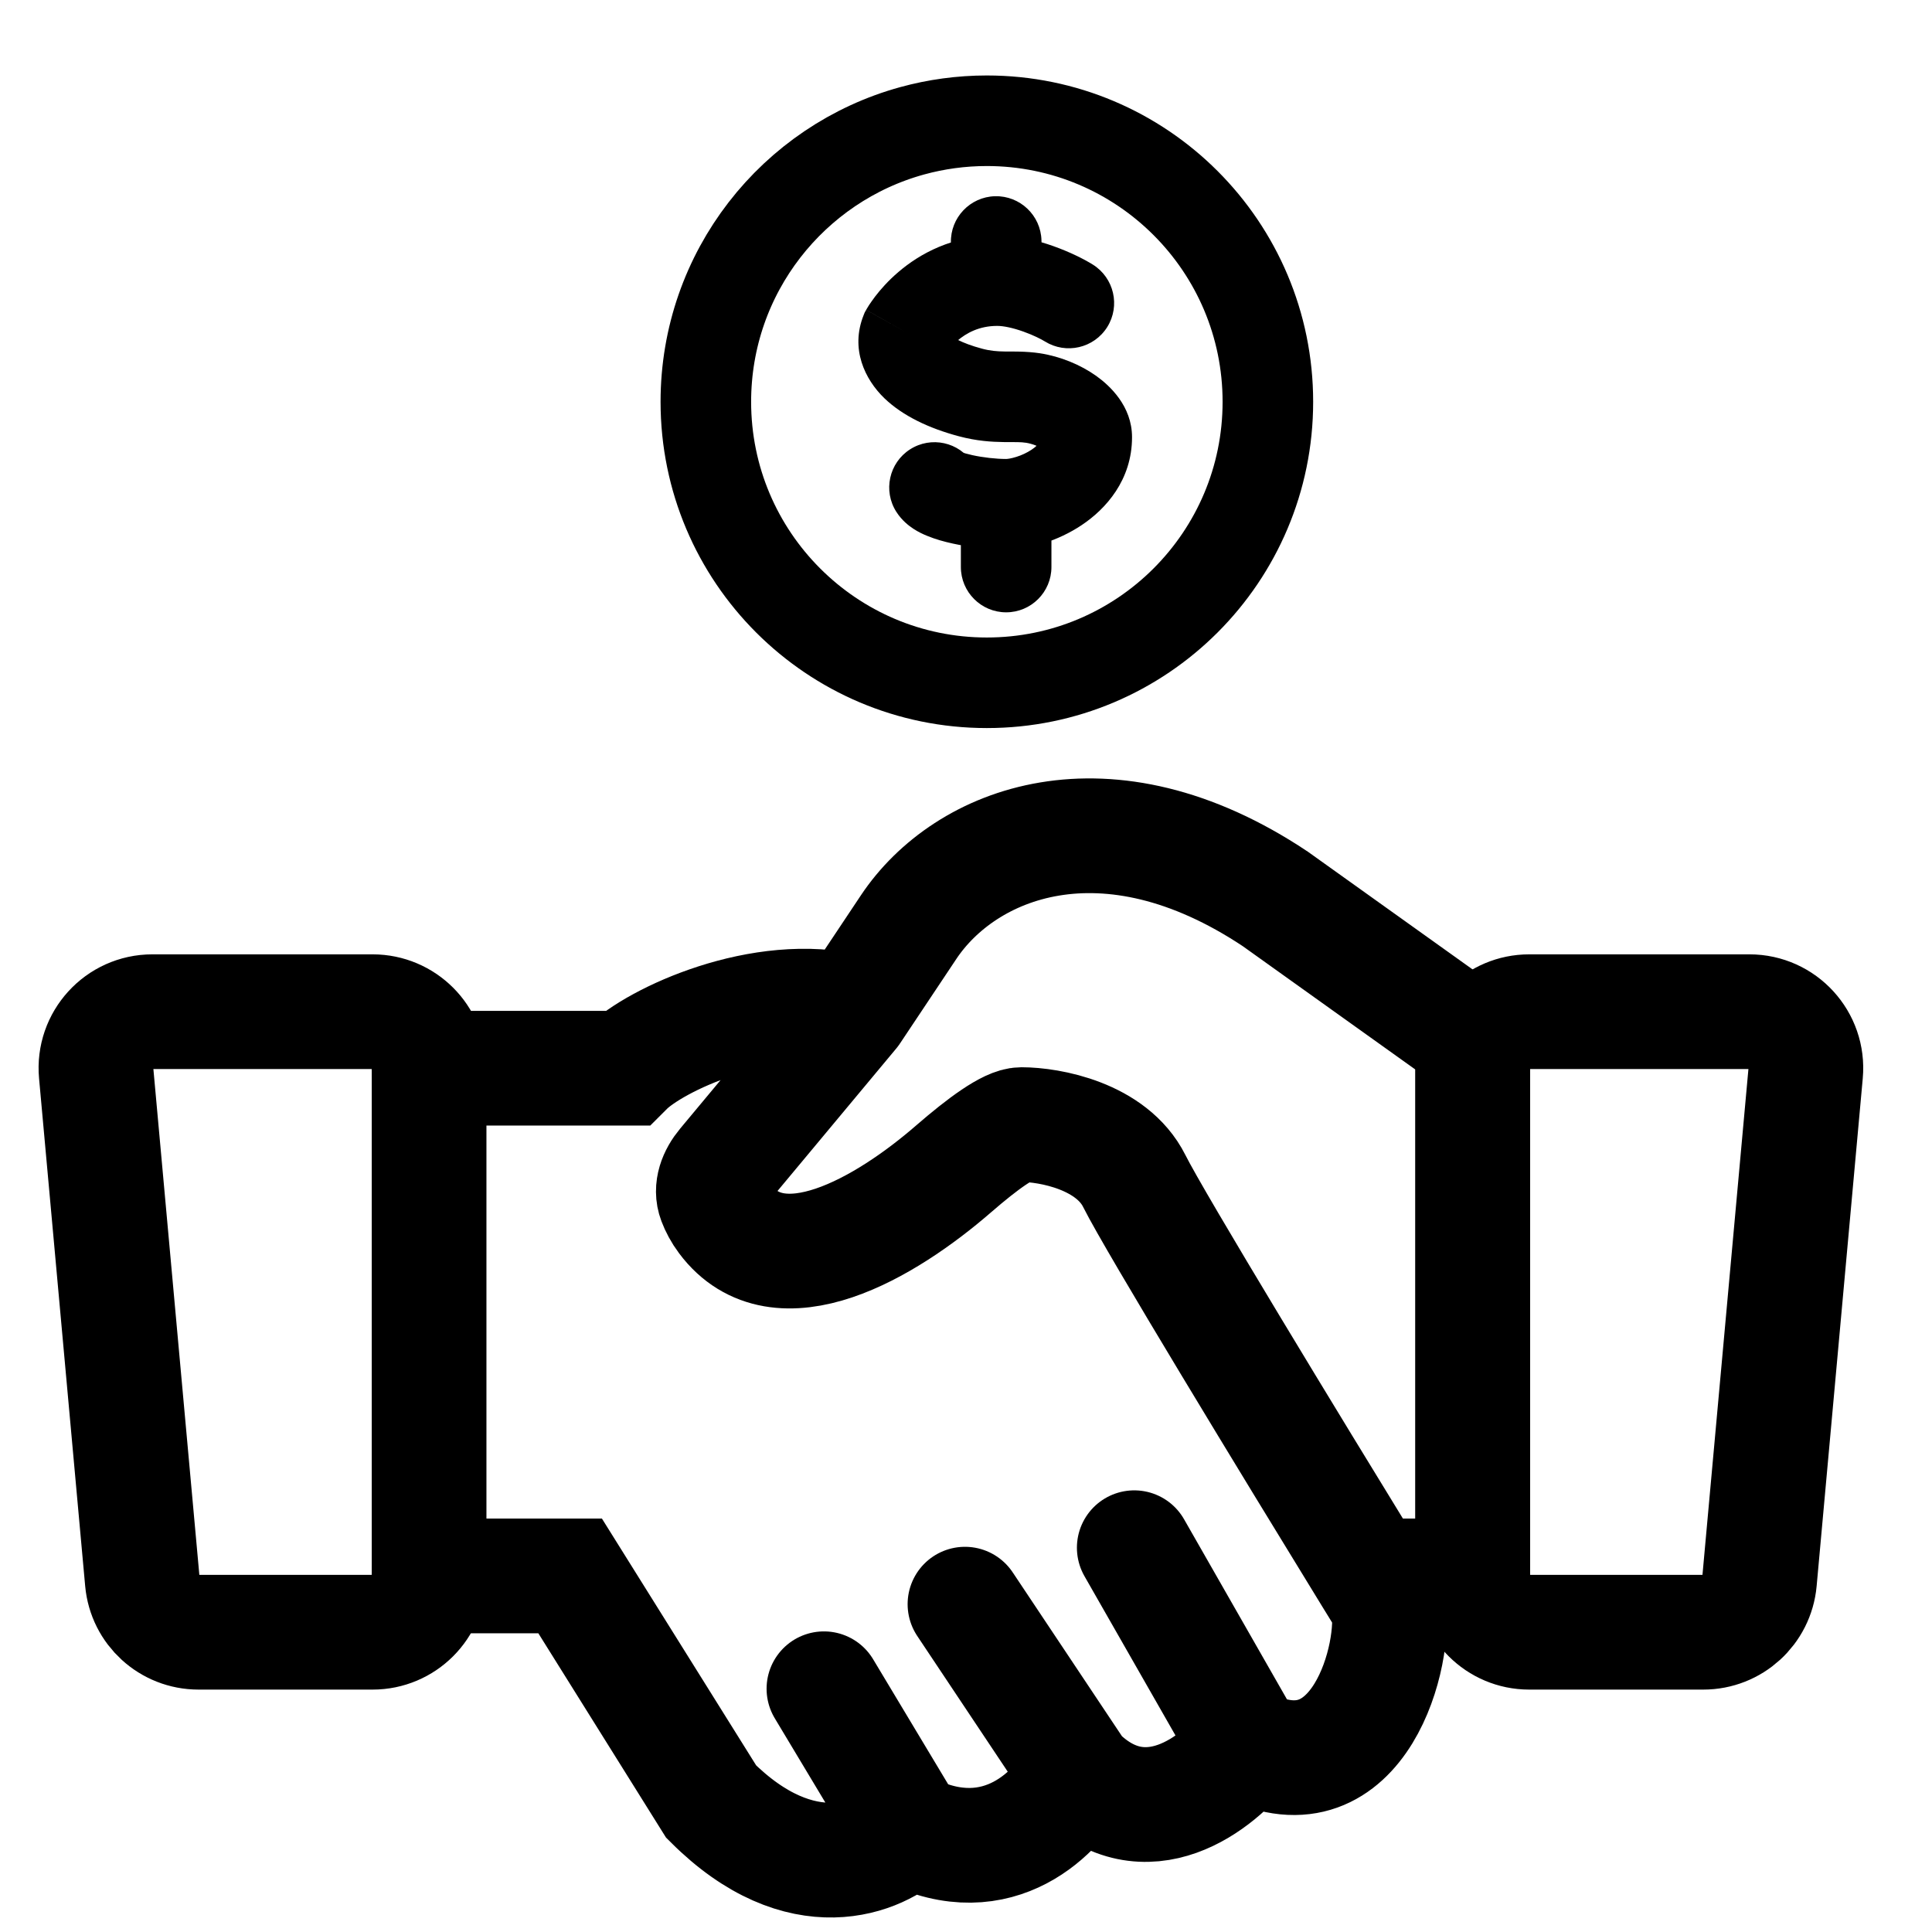
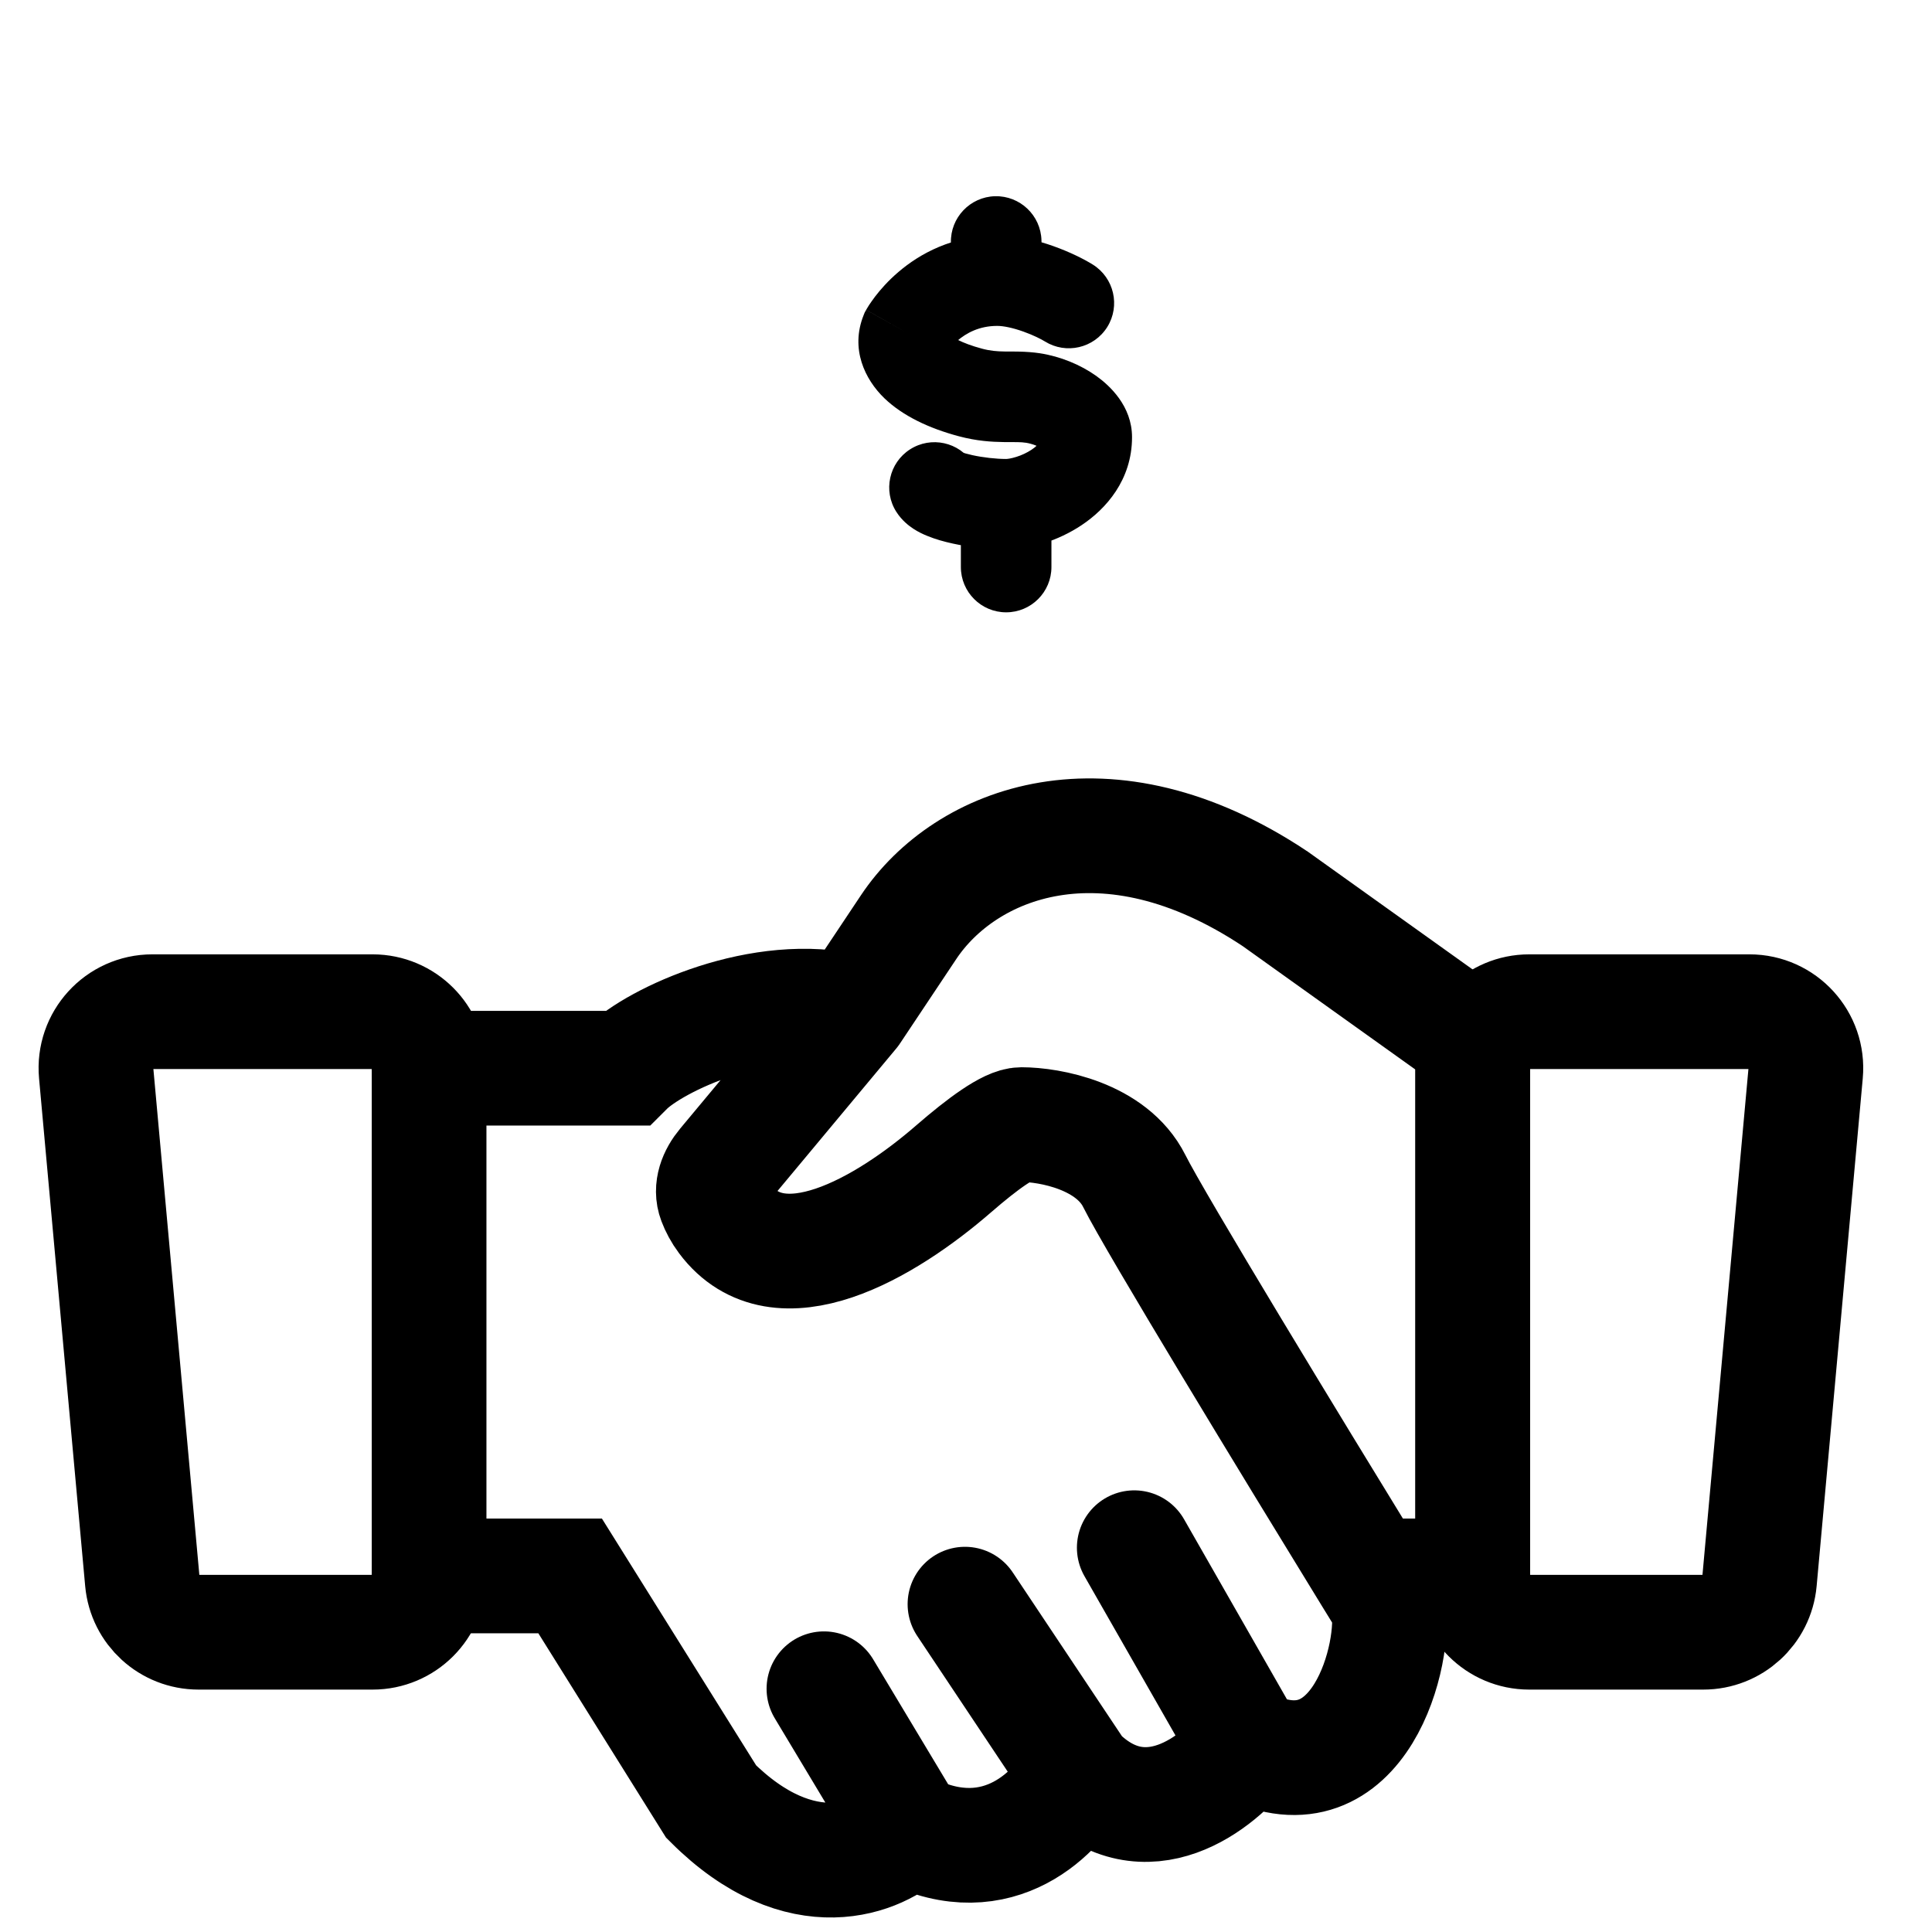
<svg xmlns="http://www.w3.org/2000/svg" width="32" height="32" viewBox="0 0 32 32" fill="none">
  <path d="M7.106 17.693H10.377C10.844 17.226 12.62 16.384 14.115 16.758M14.115 16.758L11.995 19.302C11.855 19.47 11.766 19.687 11.844 19.891C11.881 19.988 11.934 20.09 12.009 20.19C12.899 21.381 14.672 20.335 15.795 19.36C16.277 18.942 16.708 18.627 16.918 18.627C17.385 18.627 18.413 18.814 18.787 19.561C19.134 20.255 21.387 23.956 22.704 26.102M14.115 16.758L15.049 15.357C15.983 13.955 18.32 13.021 21.123 14.889L24.393 17.226V26.102H22.704M20.656 28.906C22.524 29.84 23.147 27.348 22.992 26.57C22.902 26.424 22.806 26.268 22.704 26.102M20.656 28.906L18.787 25.635M20.656 28.906C20.188 29.529 18.974 30.494 17.852 29.373M17.852 29.373L15.983 26.57M17.852 29.373C17.541 29.996 16.544 31.055 15.049 30.307M15.049 30.307L13.647 27.971M15.049 30.307C14.582 30.774 13.274 31.335 11.779 29.84L9.443 26.102H7.106" stroke="black" stroke-width="1.9" stroke-miterlimit="3.138" stroke-linecap="round" />
  <path d="M1.593 17.776C1.543 17.229 1.974 16.757 2.523 16.757H6.172C6.688 16.757 7.107 17.175 7.107 17.691V26.101C7.107 26.617 6.688 27.035 6.172 27.035H3.288C2.804 27.035 2.401 26.667 2.357 26.186L1.593 17.776Z" stroke="black" stroke-width="1.9" />
  <path d="M29.907 17.776C29.957 17.229 29.526 16.757 28.977 16.757H25.328C24.812 16.757 24.393 17.175 24.393 17.691V26.101C24.393 26.617 24.812 27.035 25.328 27.035H28.212C28.695 27.035 29.099 26.667 29.143 26.186L29.907 17.776Z" stroke="black" stroke-width="1.9" />
  <path d="M17.306 5.655C17.658 5.874 18.12 5.767 18.34 5.416C18.559 5.064 18.452 4.602 18.1 4.382L17.703 5.019L17.306 5.655ZM15 5.5L14.346 5.133L14.322 5.176L14.304 5.221L15 5.5ZM16.071 6.5L15.878 7.225L15.878 7.225L16.071 6.5ZM16.109 7.669C15.886 7.321 15.422 7.219 15.073 7.443C14.725 7.666 14.623 8.13 14.847 8.479L15.478 8.074L16.109 7.669ZM15.915 9.392C15.915 9.806 16.251 10.142 16.665 10.142C17.079 10.142 17.415 9.806 17.415 9.392H16.665H15.915ZM17.25 3.981C17.239 3.567 16.895 3.24 16.481 3.25C16.067 3.261 15.74 3.605 15.75 4.019L16.5 4L17.25 3.981ZM17.11 6.593L17.223 5.851L17.11 6.593ZM15 5.5L14.304 5.221C14.081 5.778 14.324 6.283 14.648 6.596C14.957 6.893 15.396 7.096 15.878 7.225L16.071 6.5L16.265 5.775C15.916 5.682 15.745 5.57 15.689 5.516C15.665 5.492 15.688 5.505 15.705 5.563C15.726 5.631 15.723 5.712 15.696 5.779L15 5.5ZM18 7.241H17.25C17.25 7.271 17.24 7.346 17.084 7.45C17.009 7.499 16.922 7.54 16.835 7.567C16.744 7.596 16.682 7.602 16.665 7.602V8.352V9.102C17.049 9.102 17.526 8.958 17.915 8.698C18.315 8.432 18.75 7.951 18.75 7.241H18ZM16.665 8.352V7.602C16.5 7.602 16.282 7.578 16.102 7.538C16.012 7.518 15.954 7.5 15.927 7.489C15.914 7.483 15.924 7.486 15.948 7.501C15.964 7.512 16.041 7.563 16.109 7.669L15.478 8.074L14.847 8.479C14.94 8.624 15.058 8.712 15.13 8.759C15.21 8.811 15.29 8.849 15.358 8.876C15.493 8.932 15.643 8.973 15.781 9.003C16.058 9.064 16.384 9.102 16.665 9.102V8.352ZM16.665 8.444C15.915 8.444 15.915 8.444 15.915 8.444C15.915 8.444 15.915 8.444 15.915 8.445C15.915 8.445 15.915 8.445 15.915 8.445C15.915 8.445 15.915 8.445 15.915 8.445C15.915 8.445 15.915 8.446 15.915 8.447C15.915 8.448 15.915 8.45 15.915 8.453C15.915 8.458 15.915 8.466 15.915 8.476C15.915 8.497 15.915 8.526 15.915 8.562C15.915 8.634 15.915 8.732 15.915 8.837C15.915 9.046 15.915 9.283 15.915 9.392H16.665H17.415C17.415 9.283 17.415 9.046 17.415 8.837C17.415 8.732 17.415 8.634 17.415 8.562C17.415 8.526 17.415 8.497 17.415 8.476C17.415 8.466 17.415 8.458 17.415 8.453C17.415 8.45 17.415 8.448 17.415 8.447C17.415 8.446 17.415 8.445 17.415 8.445C17.415 8.445 17.415 8.445 17.415 8.445C17.415 8.445 17.415 8.444 17.415 8.444C17.415 8.444 17.415 8.444 17.415 8.444C17.415 8.444 17.415 8.444 16.665 8.444ZM17.703 5.019L18.1 4.382C17.942 4.284 17.707 4.169 17.448 4.077C17.193 3.986 16.858 3.898 16.517 3.898V4.648V5.398C16.62 5.398 16.773 5.429 16.947 5.491C17.117 5.551 17.252 5.621 17.306 5.655L17.703 5.019ZM16.517 4.648V3.898C15.776 3.898 15.23 4.206 14.882 4.504C14.709 4.651 14.581 4.799 14.495 4.911C14.452 4.968 14.418 5.018 14.393 5.055C14.381 5.074 14.371 5.091 14.363 5.104C14.359 5.11 14.356 5.116 14.353 5.121C14.351 5.123 14.35 5.126 14.349 5.128C14.348 5.129 14.348 5.13 14.347 5.13C14.347 5.131 14.347 5.131 14.347 5.132C14.347 5.132 14.346 5.132 14.346 5.132C14.346 5.133 14.346 5.133 15 5.5C15.654 5.867 15.654 5.867 15.654 5.868C15.654 5.868 15.653 5.868 15.653 5.868C15.653 5.869 15.653 5.869 15.653 5.869C15.652 5.87 15.652 5.871 15.652 5.871C15.651 5.872 15.65 5.873 15.65 5.874C15.649 5.876 15.648 5.877 15.648 5.877C15.648 5.878 15.649 5.876 15.652 5.871C15.658 5.863 15.669 5.845 15.687 5.822C15.723 5.775 15.779 5.71 15.856 5.644C16.006 5.516 16.219 5.398 16.517 5.398V4.648ZM16.517 4.648L17.266 4.629L17.25 3.981L16.5 4L15.75 4.019L15.767 4.667L16.517 4.648ZM16.071 6.5L15.878 7.225C16.181 7.306 16.426 7.319 16.622 7.322C16.835 7.324 16.899 7.319 16.997 7.334L17.11 6.593L17.223 5.851C16.99 5.816 16.756 5.823 16.642 5.822C16.512 5.82 16.403 5.812 16.265 5.775L16.071 6.5ZM17.11 6.593L16.997 7.334C17.047 7.342 17.102 7.357 17.157 7.379C17.211 7.401 17.256 7.426 17.287 7.449C17.321 7.473 17.324 7.482 17.312 7.465C17.301 7.45 17.25 7.372 17.25 7.241H18H18.75C18.75 6.723 18.376 6.383 18.158 6.227C17.895 6.04 17.562 5.903 17.223 5.851L17.11 6.593Z" fill="black" />
-   <path d="M21 6.655C21 9.225 18.916 11.309 16.345 11.309C13.775 11.309 11.691 9.225 11.691 6.655C11.691 4.511 13.139 2.707 15.11 2.166C15.504 2.058 15.918 2 16.345 2C18.916 2 21 4.084 21 6.655Z" stroke="black" stroke-width="1.5" />
</svg>